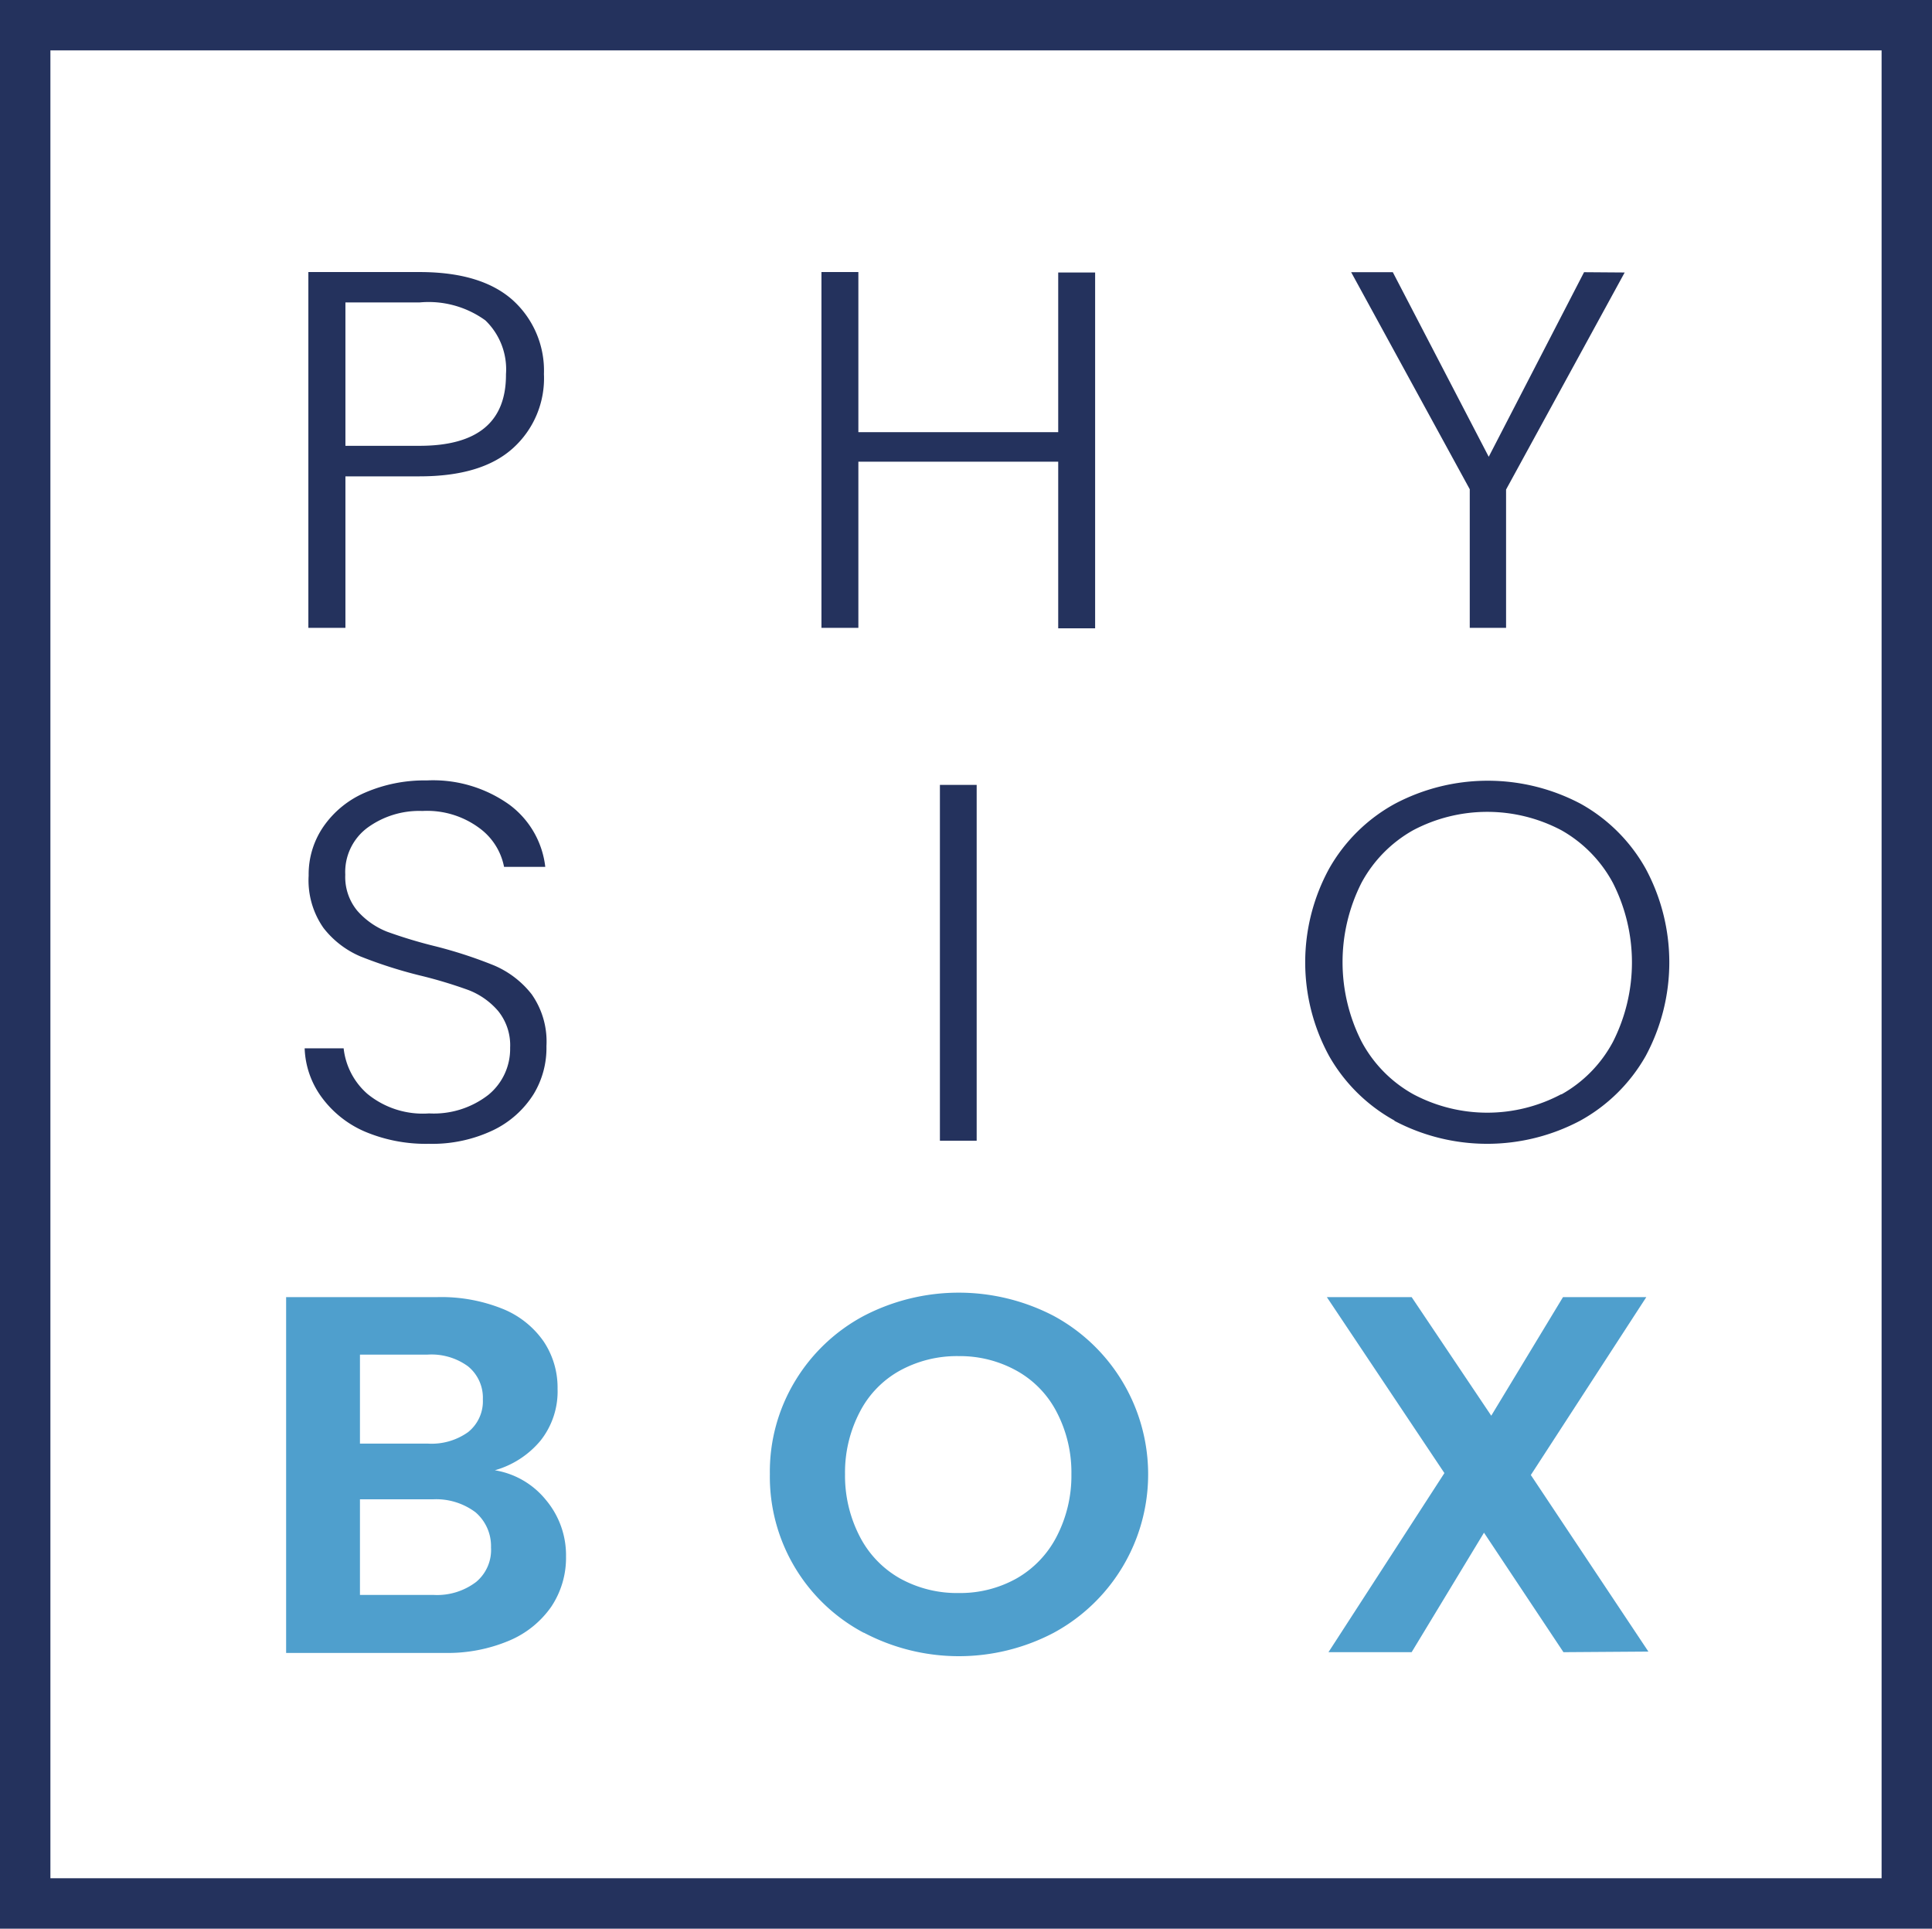
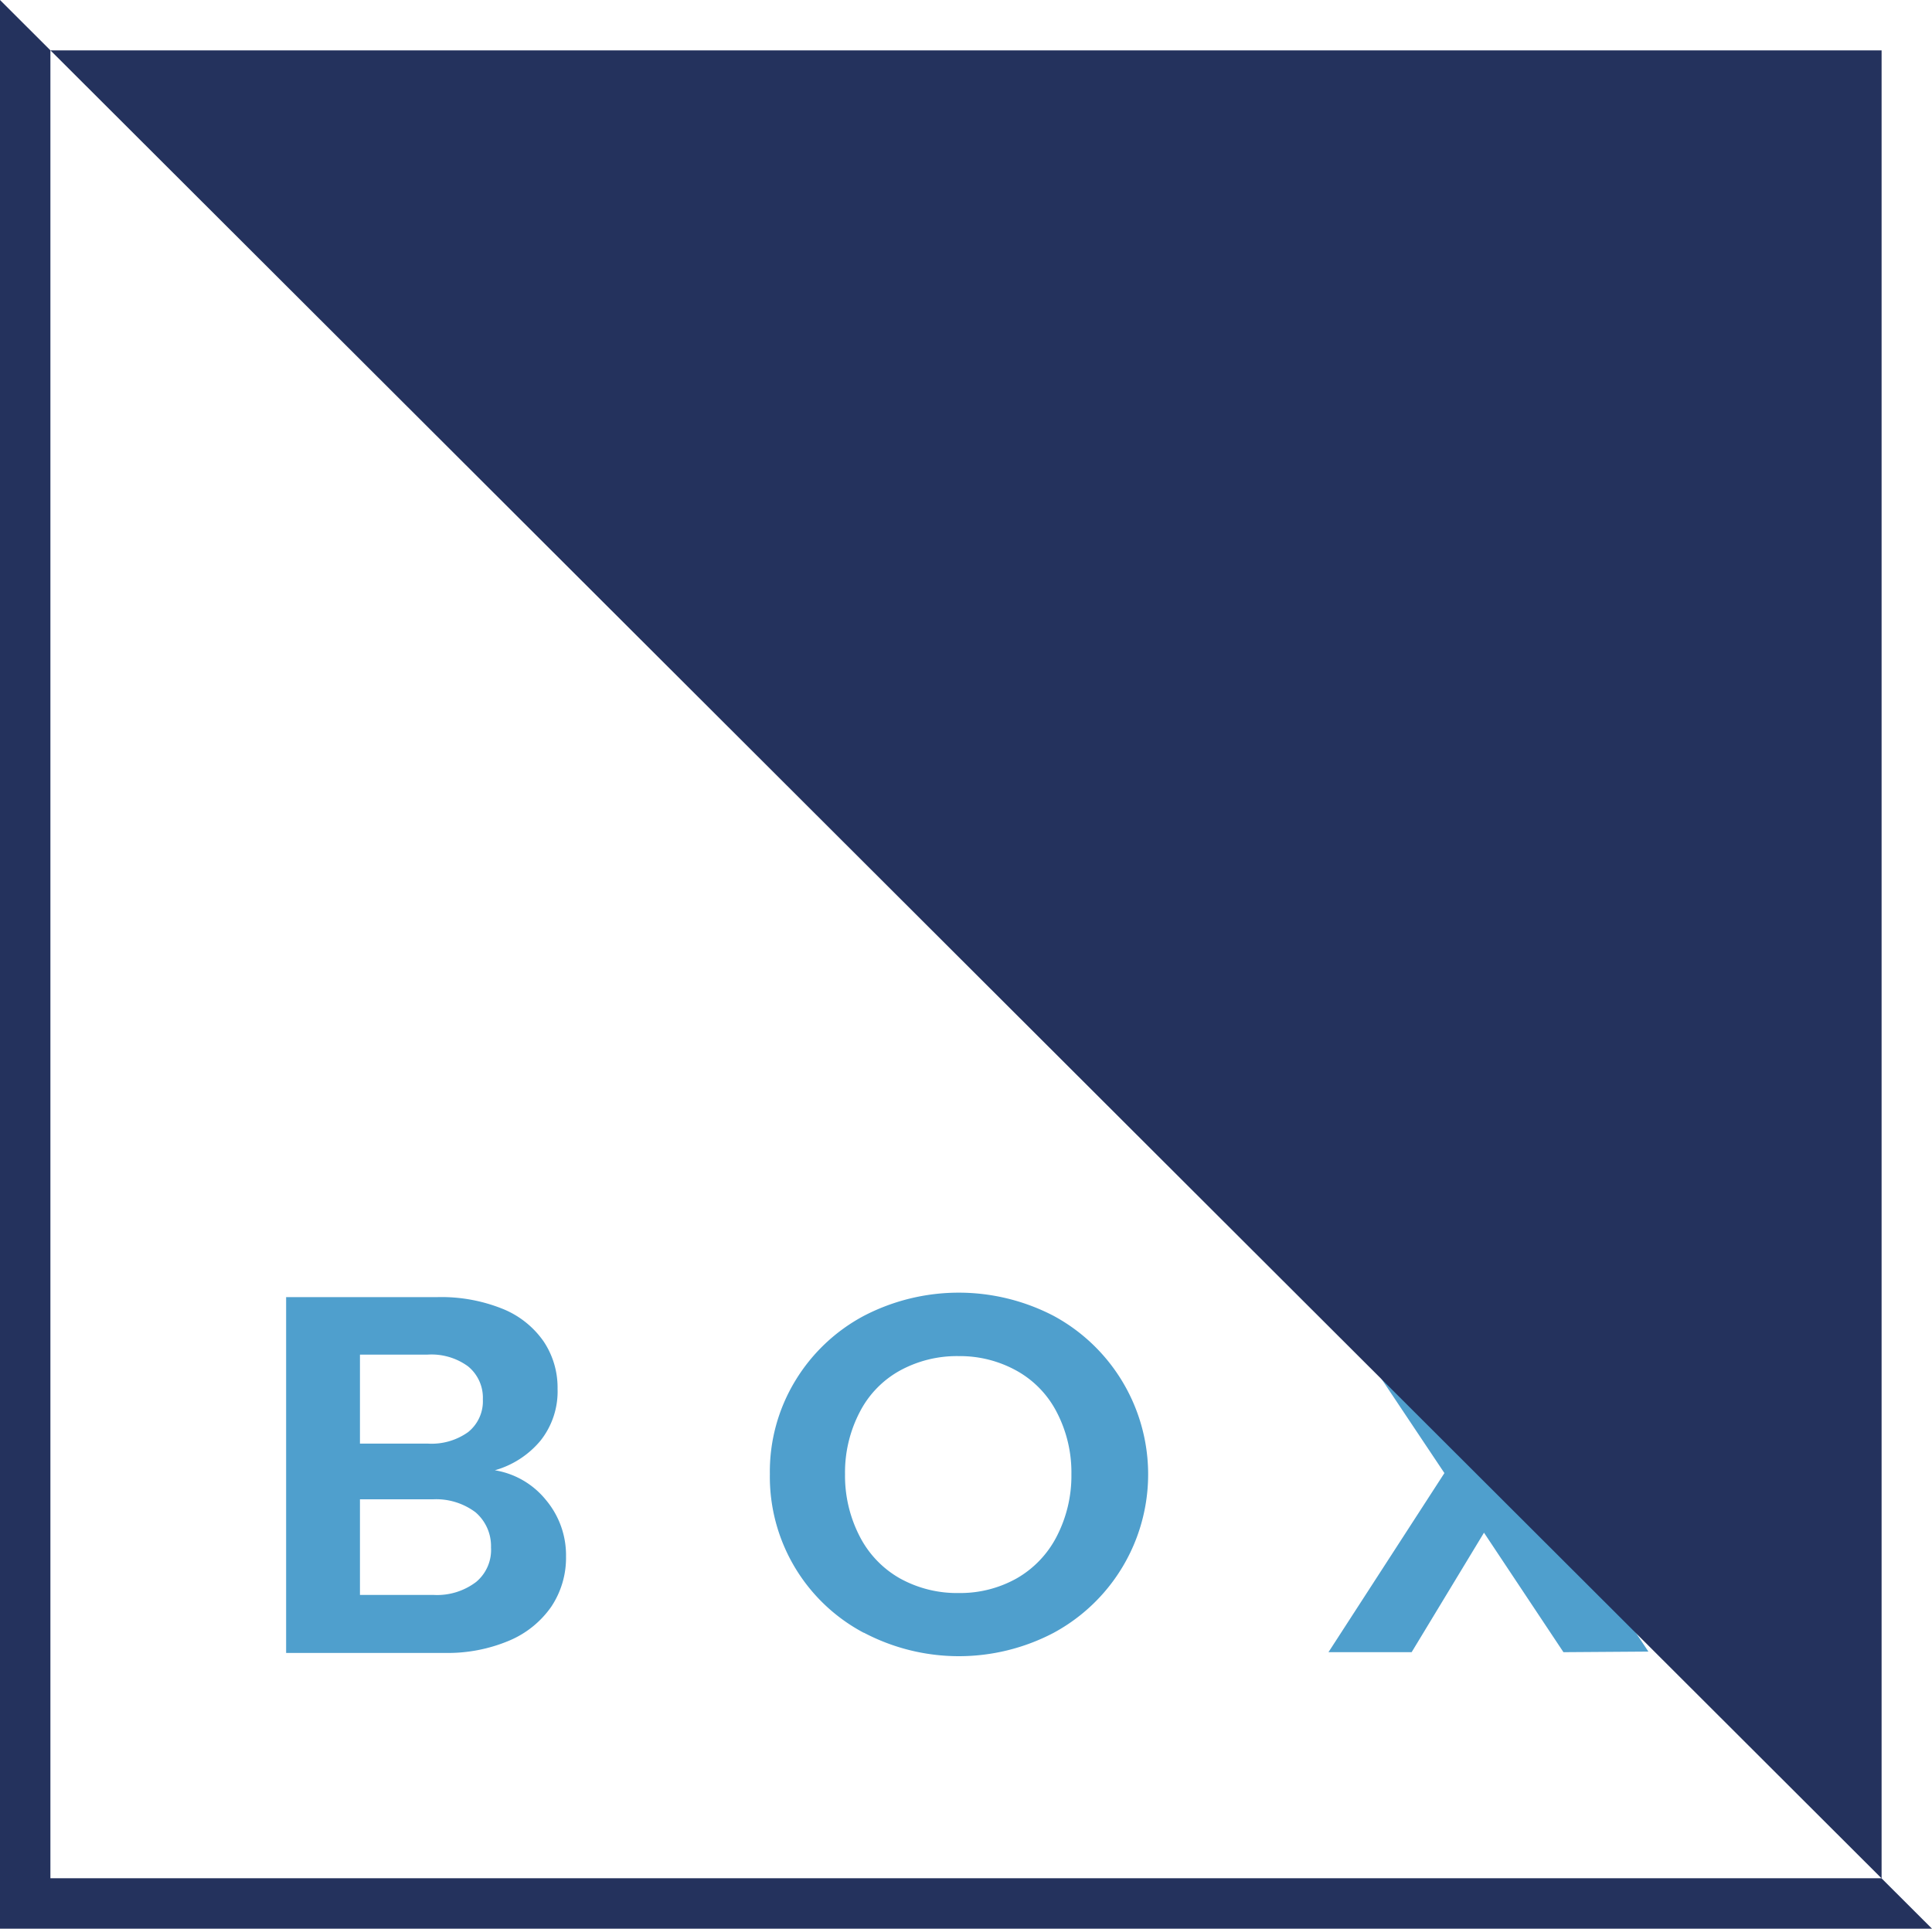
<svg xmlns="http://www.w3.org/2000/svg" id="Layer_1" data-name="Layer 1" viewBox="0 0 130.32 130.09">
  <defs>
    <style>.cls-1{fill:#24325d;}.cls-2{fill:#4f9fcd;}</style>
  </defs>
-   <path class="cls-1" d="M34.59,30.24c-1.4,1.26-3.49,1.89-6.29,1.89h-5V42.35H20.8v-24h7.5q4.15,0,6.27,1.88a6.4,6.4,0,0,1,2.12,5A6.34,6.34,0,0,1,34.59,30.24Zm-.46-5a4.58,4.58,0,0,0-1.39-3.63A6.53,6.53,0,0,0,28.3,20.4h-5v9.67h5Q34.14,30.07,34.13,25.27Z" />
  <path class="cls-1" d="M73.87,18.38v24H71.38V31.14H57.9V42.35H55.41v-24H57.9V29.15H71.38V18.38Z" />
  <path class="cls-1" d="M109.59,18.38l-8,14.64v9.33H99.14V33l-8-14.64h2.81l6.47,12.45,6.43-12.45Z" />
-   <path class="cls-1" d="M24.62,76.33A7.07,7.07,0,0,1,21.69,74a5.91,5.91,0,0,1-1.14-3.29h2.63a4.77,4.77,0,0,0,1.6,3.07,5.9,5.9,0,0,0,4.16,1.32,6,6,0,0,0,4-1.25,4,4,0,0,0,1.47-3.18,3.67,3.67,0,0,0-.81-2.48,5,5,0,0,0-2-1.41,31,31,0,0,0-3.34-1,31,31,0,0,1-3.95-1.27,6.26,6.26,0,0,1-2.49-1.92,5.59,5.59,0,0,1-1-3.53,5.67,5.67,0,0,1,1-3.31,6.56,6.56,0,0,1,2.81-2.29,10.09,10.09,0,0,1,4.16-.82,8.85,8.85,0,0,1,5.56,1.63,6.07,6.07,0,0,1,2.43,4.2H34a4.24,4.24,0,0,0-1.67-2.62,5.92,5.92,0,0,0-3.84-1.15,5.92,5.92,0,0,0-3.73,1.15A3.72,3.72,0,0,0,23.29,59a3.57,3.57,0,0,0,.81,2.43,5.23,5.23,0,0,0,2,1.41,32,32,0,0,0,3.32,1,30.44,30.44,0,0,1,3.91,1.28,6.4,6.4,0,0,1,2.53,1.94,5.54,5.54,0,0,1,1,3.5A6,6,0,0,1,36,73.79a6.59,6.59,0,0,1-2.73,2.44,9.55,9.55,0,0,1-4.34.92A10.57,10.57,0,0,1,24.62,76.33Z" />
-   <path class="cls-1" d="M65.88,52.94v24H63.4v-24Z" />
  <path class="cls-1" d="M94.08,75.59a11.41,11.41,0,0,1-4.42-4.35,13.18,13.18,0,0,1,0-12.66,11.36,11.36,0,0,1,4.42-4.36,13.4,13.4,0,0,1,12.55,0A11.34,11.34,0,0,1,111,58.58a13.32,13.32,0,0,1,0,12.66,11.38,11.38,0,0,1-4.41,4.35,13.4,13.4,0,0,1-12.55,0Zm11.24-1.77a8.81,8.81,0,0,0,3.48-3.55,11.84,11.84,0,0,0,0-10.71A8.91,8.91,0,0,0,105.32,56a10.7,10.7,0,0,0-10,0,8.91,8.91,0,0,0-3.48,3.54,11.84,11.84,0,0,0,0,10.71,8.81,8.81,0,0,0,3.48,3.55,10.62,10.62,0,0,0,10,0Z" />
  <path class="cls-2" d="M36.83,101.18A5.79,5.79,0,0,1,38.18,105a5.93,5.93,0,0,1-1,3.38,6.55,6.55,0,0,1-2.83,2.28,10.65,10.65,0,0,1-4.37.83H19.3v-24H29.54a11.06,11.06,0,0,1,4.36.79,6.18,6.18,0,0,1,2.77,2.2,5.59,5.59,0,0,1,.94,3.19,5.34,5.34,0,0,1-1.15,3.5,6.2,6.2,0,0,1-3.08,2A5.59,5.59,0,0,1,36.83,101.18ZM24.28,97.37h4.55a4.24,4.24,0,0,0,2.74-.77,2.66,2.66,0,0,0,1-2.21,2.73,2.73,0,0,0-1-2.23,4.18,4.18,0,0,0-2.74-.79H24.28Zm7.84,9.33a2.81,2.81,0,0,0,1-2.33A3,3,0,0,0,32.07,102a4.42,4.42,0,0,0-2.88-.87H24.28v6.45h5A4.35,4.35,0,0,0,32.12,106.7Z" />
  <path class="cls-2" d="M105.46,111.44l-5.36-8.06-4.88,8.06H89.61l7.82-12.08L89.5,87.49h5.72l5.37,8,4.84-8h5.62l-7.79,12,7.93,11.91Z" />
  <path class="cls-2" d="M58.26,110.13a11.91,11.91,0,0,1-6.33-10.7,11.8,11.8,0,0,1,1.71-6.29,12,12,0,0,1,4.62-4.38,13.87,13.87,0,0,1,12.82,0,12.15,12.15,0,0,1,0,21.37,13.75,13.75,0,0,1-12.8,0Zm10.34-3.68a6.87,6.87,0,0,0,2.67-2.8,8.91,8.91,0,0,0,1-4.22,8.8,8.8,0,0,0-1-4.2,6.7,6.7,0,0,0-2.67-2.76,7.88,7.88,0,0,0-3.94-1,8,8,0,0,0-4,1A6.67,6.67,0,0,0,58,95.23a8.8,8.8,0,0,0-1,4.2,8.91,8.91,0,0,0,1,4.22,6.83,6.83,0,0,0,2.68,2.8,7.94,7.94,0,0,0,4,1A7.78,7.78,0,0,0,68.6,106.45Z" />
-   <path class="cls-1" d="M130.32,130.09H0V0H130.32ZM3.4,126.69H126.92V3.4H3.4Z" />
+   <path class="cls-1" d="M130.32,130.09H0V0ZM3.4,126.69H126.92V3.4H3.4Z" />
</svg>